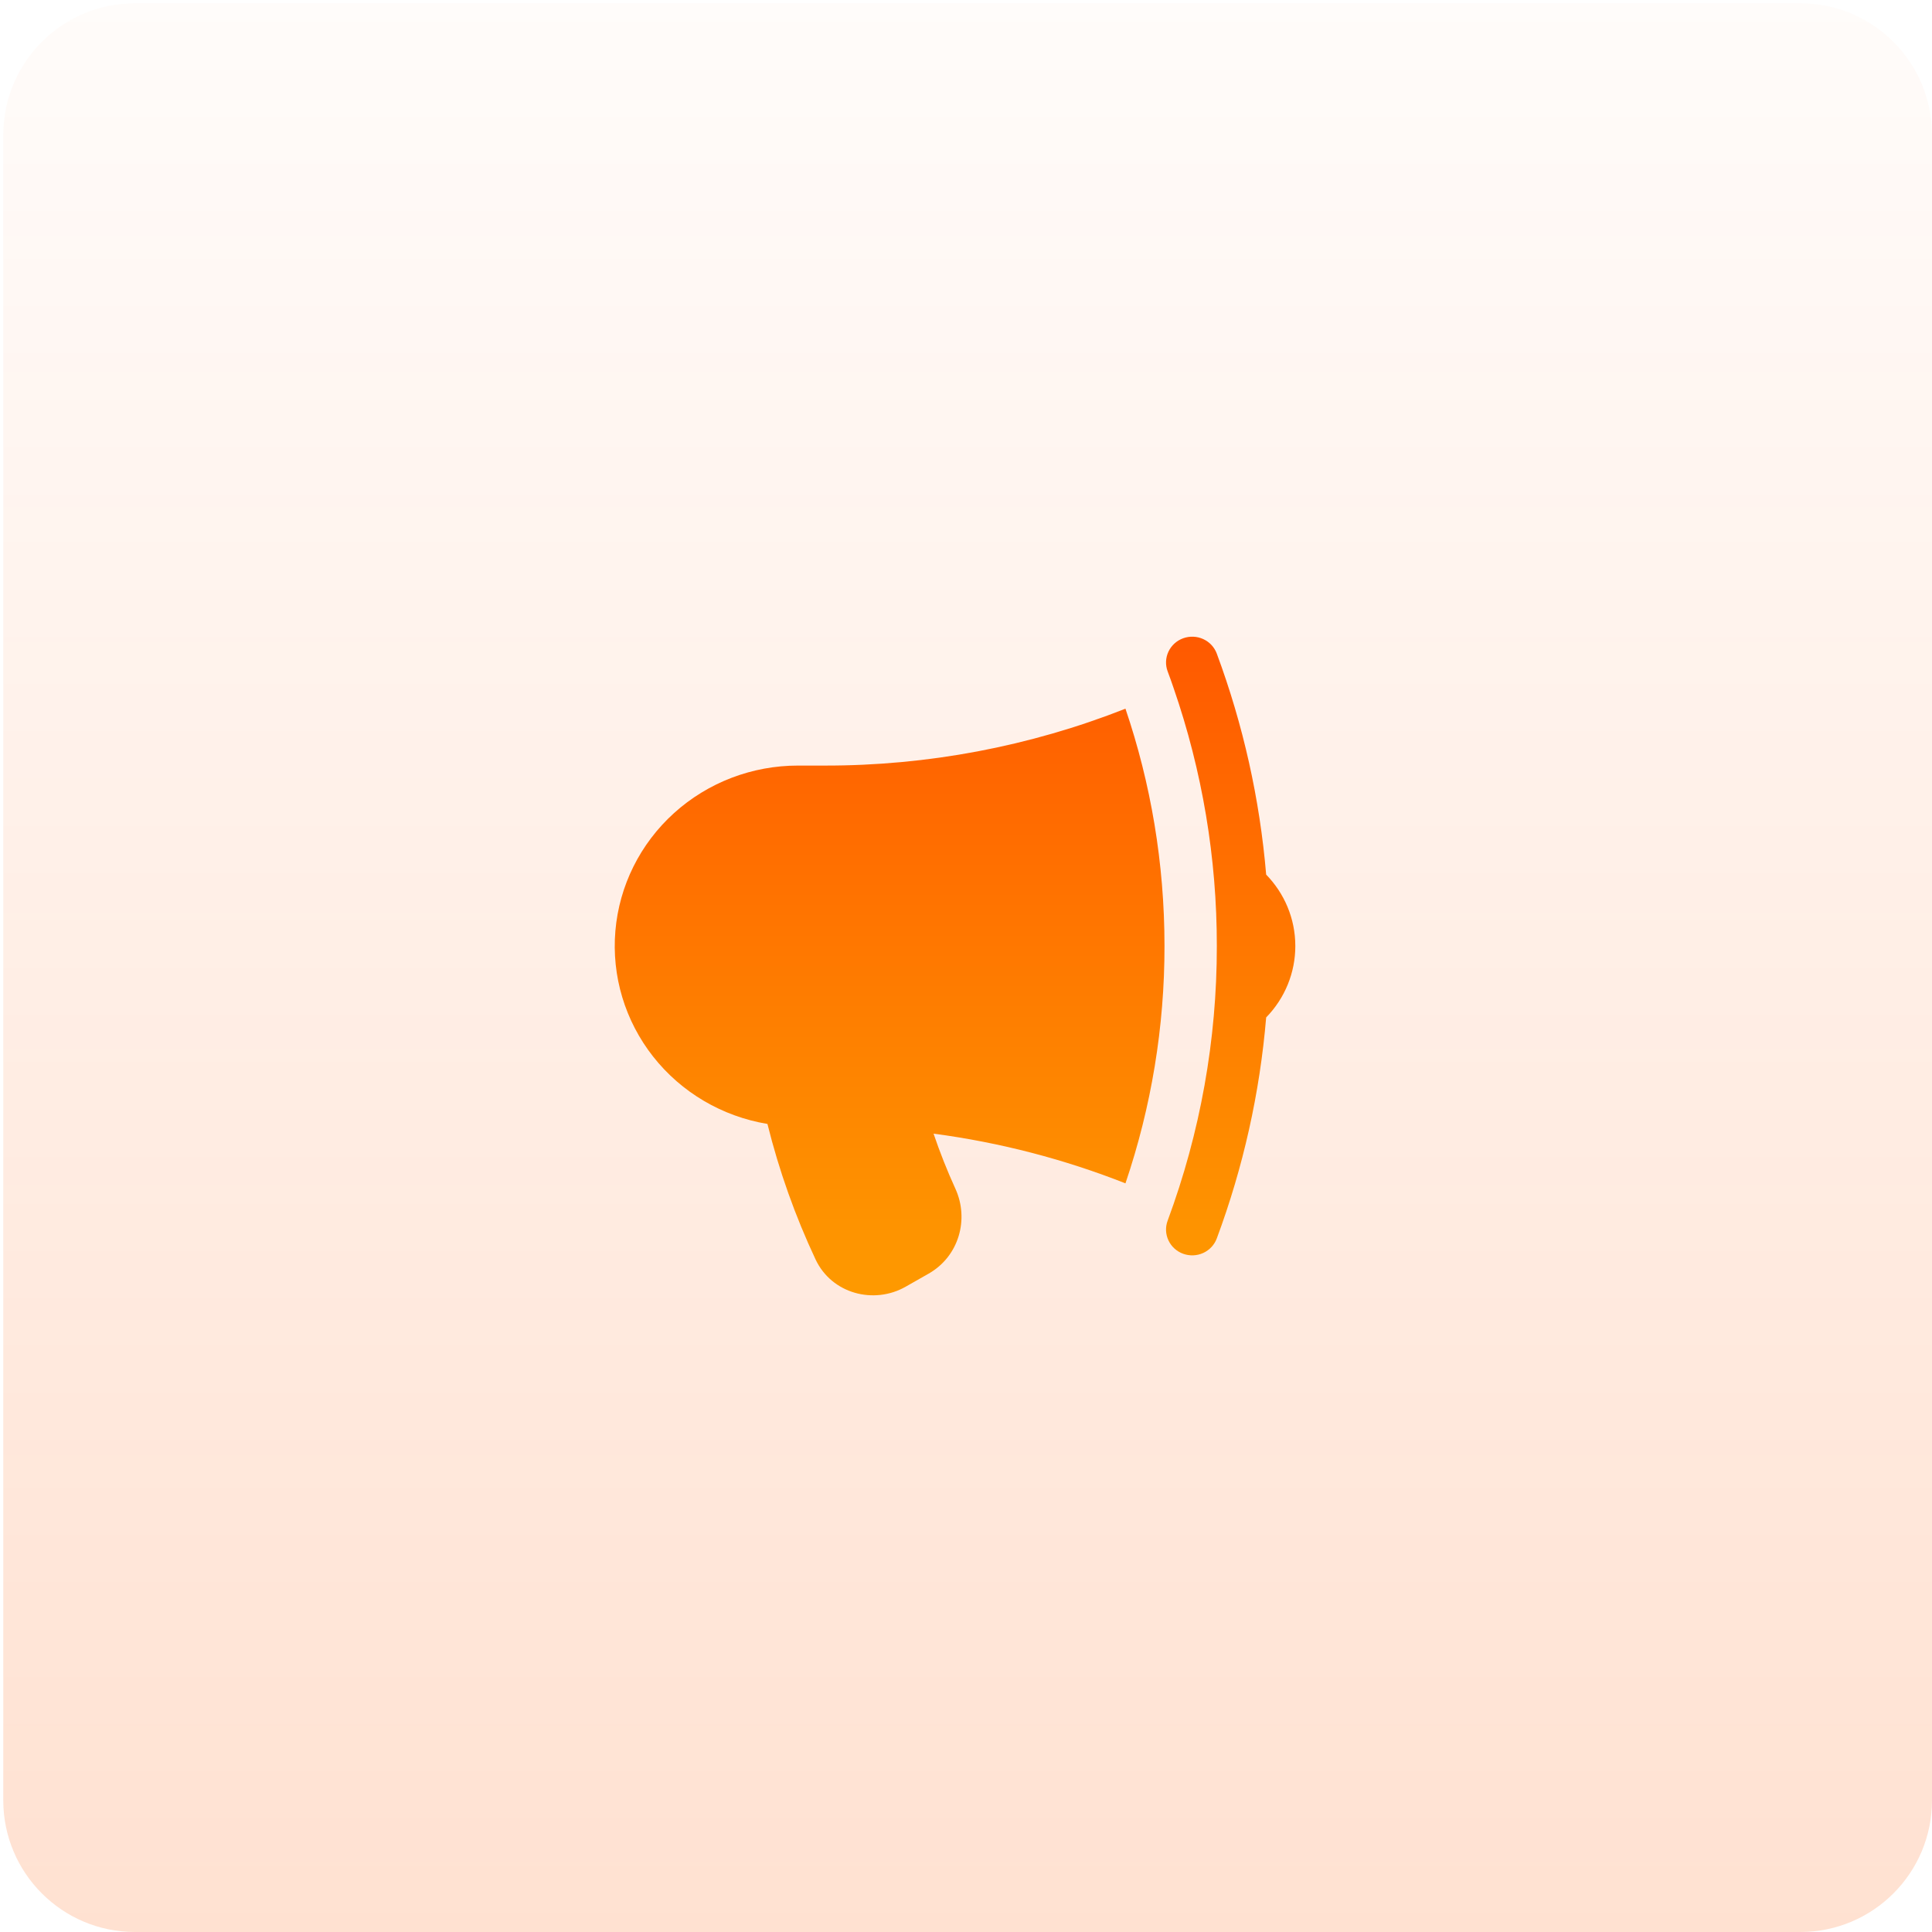
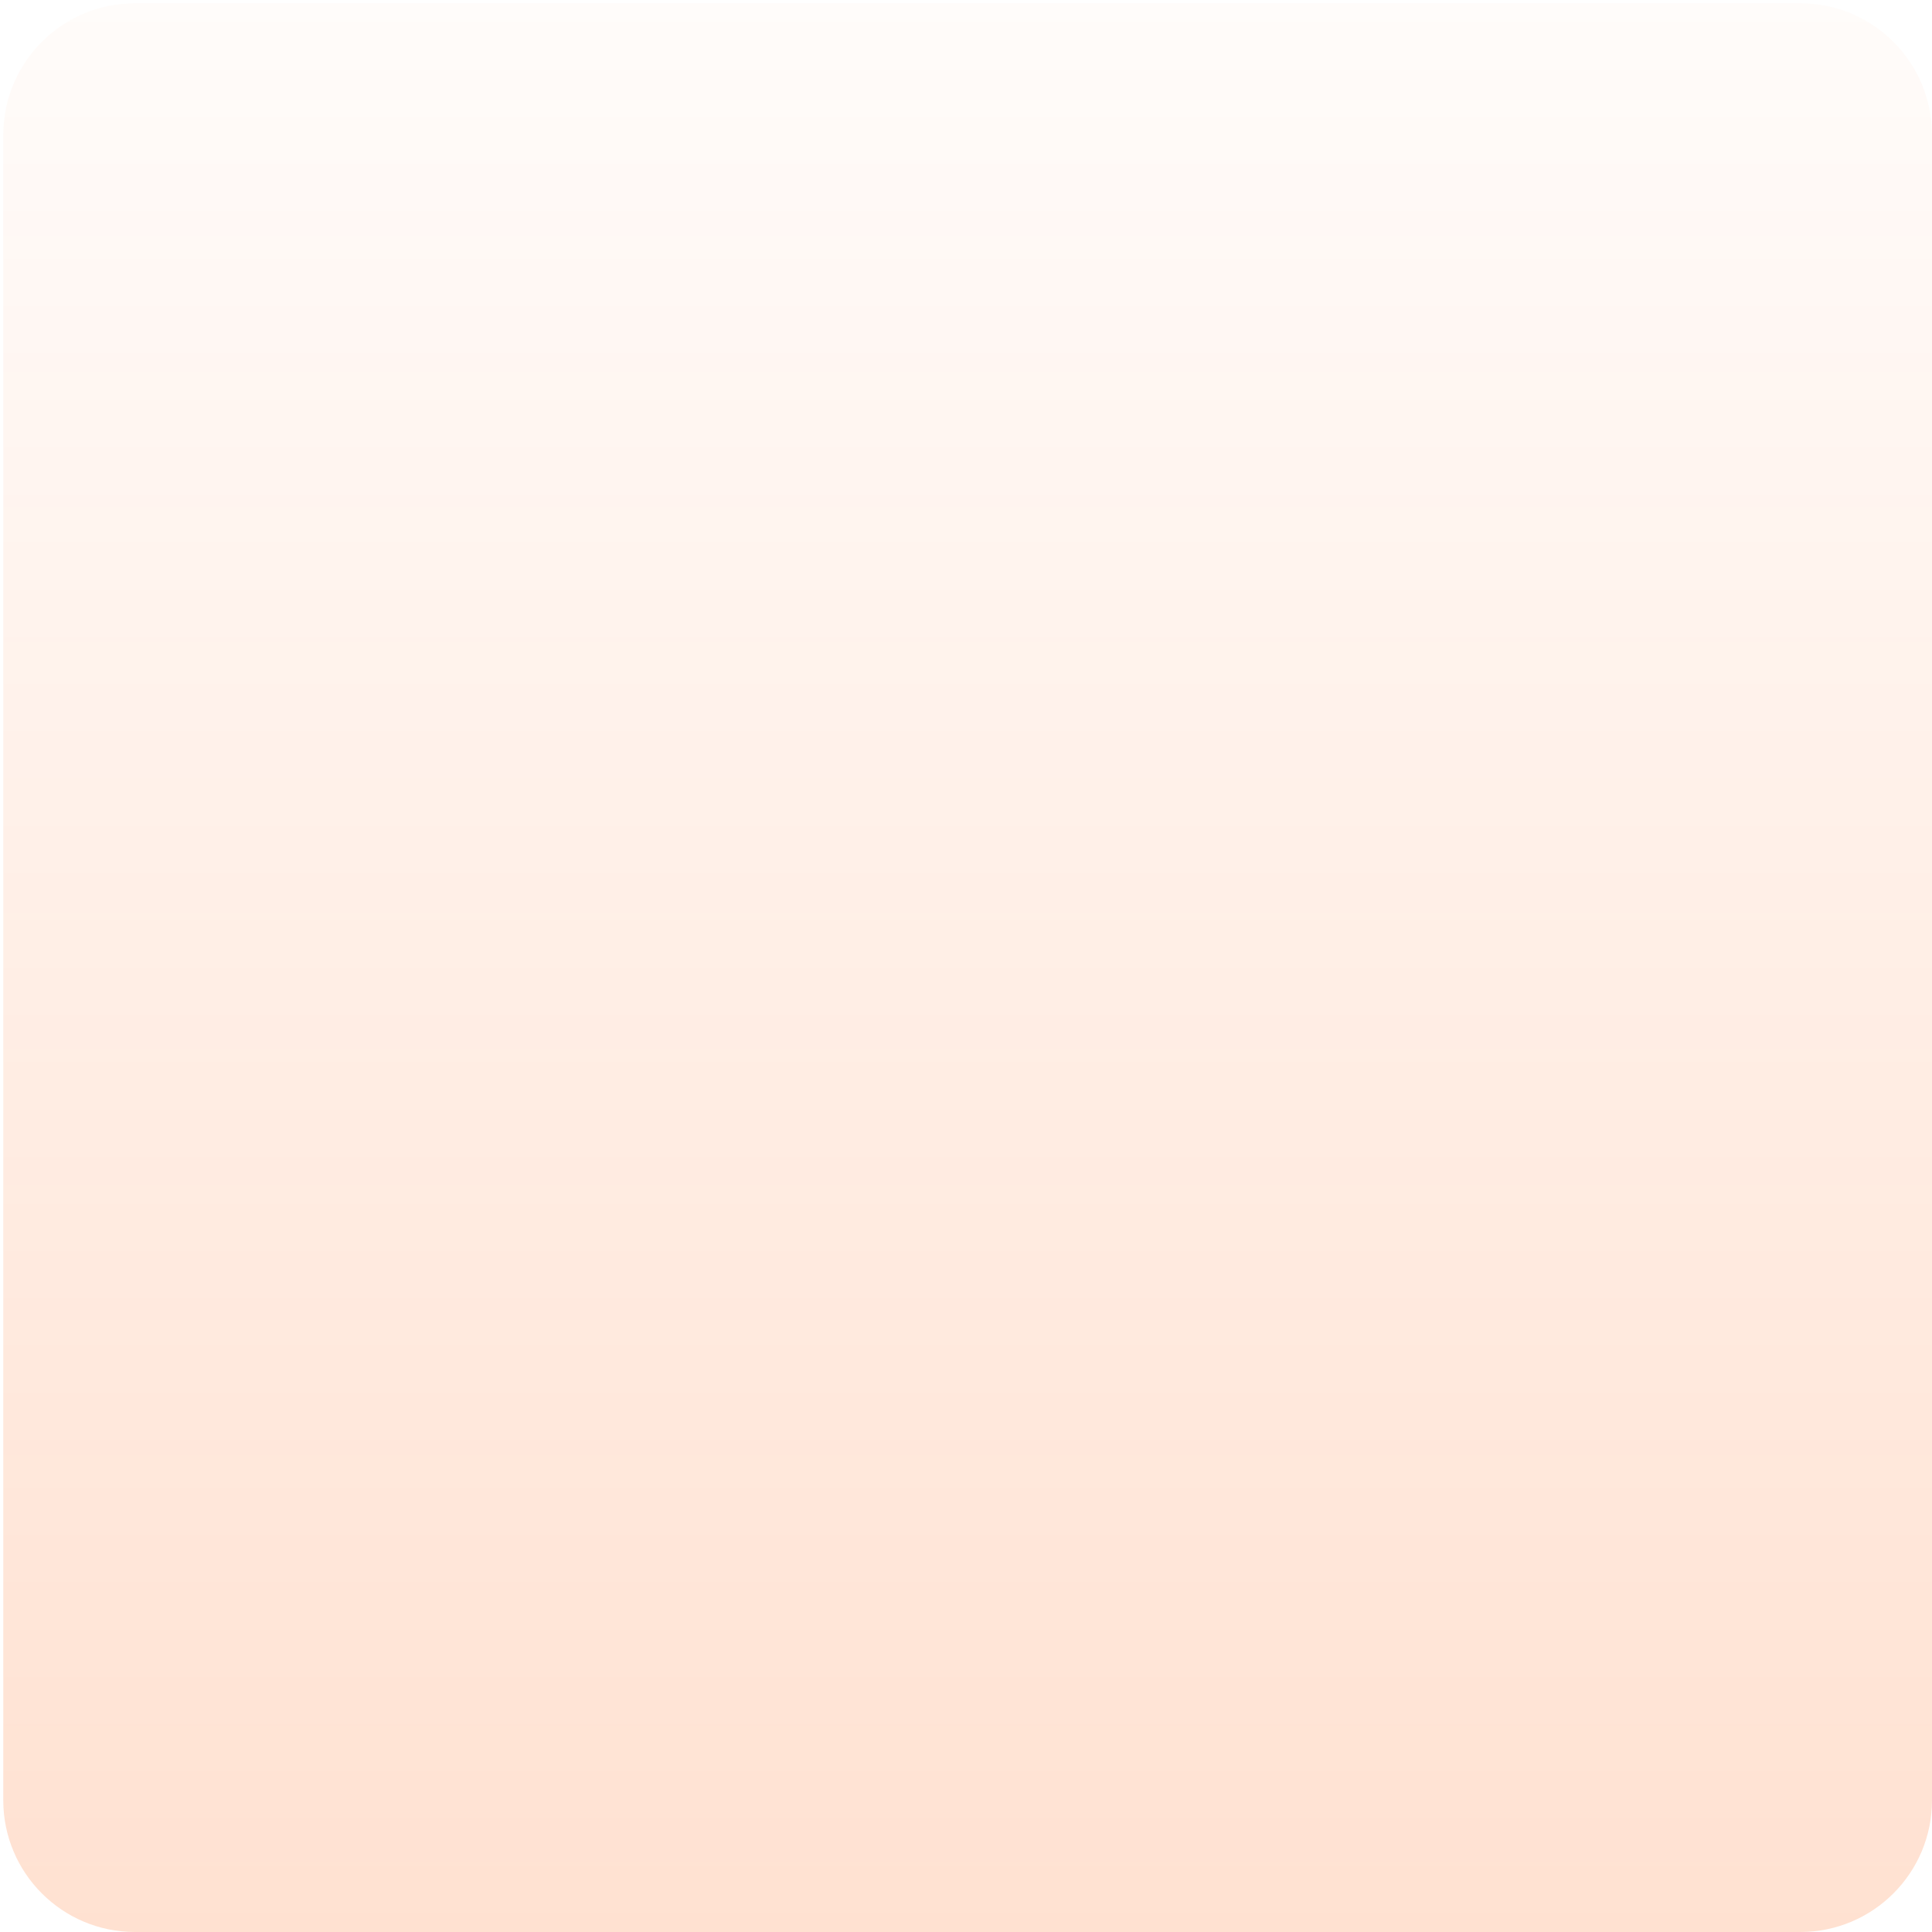
<svg xmlns="http://www.w3.org/2000/svg" width="88" height="88" viewBox="0 0 88 88" fill="none">
  <path d="M6.149 88L82 88C85.314 88 88 85.314 88 82L88 6.149C88 2.835 85.314 0.149 82 0.149L6.149 0.149C2.835 0.149 0.149 2.835 0.149 6.149L0.149 82C0.149 85.314 2.835 88 6.149 88Z" fill="url(#paint0_linear_74_92)" />
-   <path d="M51.263 32.28C46.901 34 42.245 34.88 37.547 34.871H36.355C34.262 34.868 32.244 35.64 30.701 37.035C29.159 38.429 28.206 40.344 28.03 42.399C27.854 44.454 28.468 46.498 29.751 48.128C31.034 49.757 32.892 50.852 34.956 51.194C35.483 53.315 36.216 55.381 37.146 57.362C37.884 58.934 39.806 59.429 41.249 58.609L42.294 58.015C43.692 57.22 44.145 55.522 43.52 54.152C43.145 53.33 42.812 52.49 42.522 51.636C45.57 52.04 48.498 52.81 51.263 53.9C52.444 50.415 53.045 46.764 53.041 43.09C53.041 39.311 52.416 35.677 51.263 32.28ZM53.454 31.333C54.763 35.118 55.429 39.091 55.425 43.09C55.429 47.358 54.67 51.593 53.184 55.601C53.13 55.746 53.106 55.9 53.112 56.054C53.119 56.208 53.156 56.36 53.222 56.499C53.288 56.639 53.381 56.765 53.496 56.87C53.611 56.974 53.746 57.055 53.893 57.108C54.04 57.161 54.197 57.185 54.353 57.179C54.509 57.172 54.663 57.136 54.805 57.071C54.947 57.006 55.075 56.914 55.181 56.8C55.287 56.687 55.369 56.554 55.423 56.409C56.628 53.168 57.384 49.783 57.672 46.343C58.525 45.469 59.001 44.303 59 43.09C59 41.827 58.493 40.679 57.672 39.837C57.382 36.397 56.626 33.012 55.423 29.771C55.369 29.626 55.287 29.493 55.181 29.379C55.075 29.266 54.947 29.174 54.805 29.109C54.518 28.978 54.19 28.965 53.893 29.072C53.596 29.179 53.355 29.398 53.222 29.68C53.089 29.963 53.075 30.286 53.184 30.578C53.278 30.829 53.368 31.079 53.454 31.333Z" fill="url(#paint1_linear_74_92)" />
  <defs>
    <linearGradient id="paint0_linear_74_92" x1="44.075" y1="88" x2="44.075" y2="0.149" gradientUnits="userSpaceOnUse">
      <stop stop-color="#FF5900" stop-opacity="0.18" />
      <stop offset="1" stop-color="#FF5900" stop-opacity="0.02" />
    </linearGradient>
    <linearGradient id="paint1_linear_74_92" x1="43.5" y1="29" x2="43.5" y2="59" gradientUnits="userSpaceOnUse">
      <stop stop-color="#FF5900" />
      <stop offset="1" stop-color="#FE9A00" />
    </linearGradient>
  </defs>
</svg>